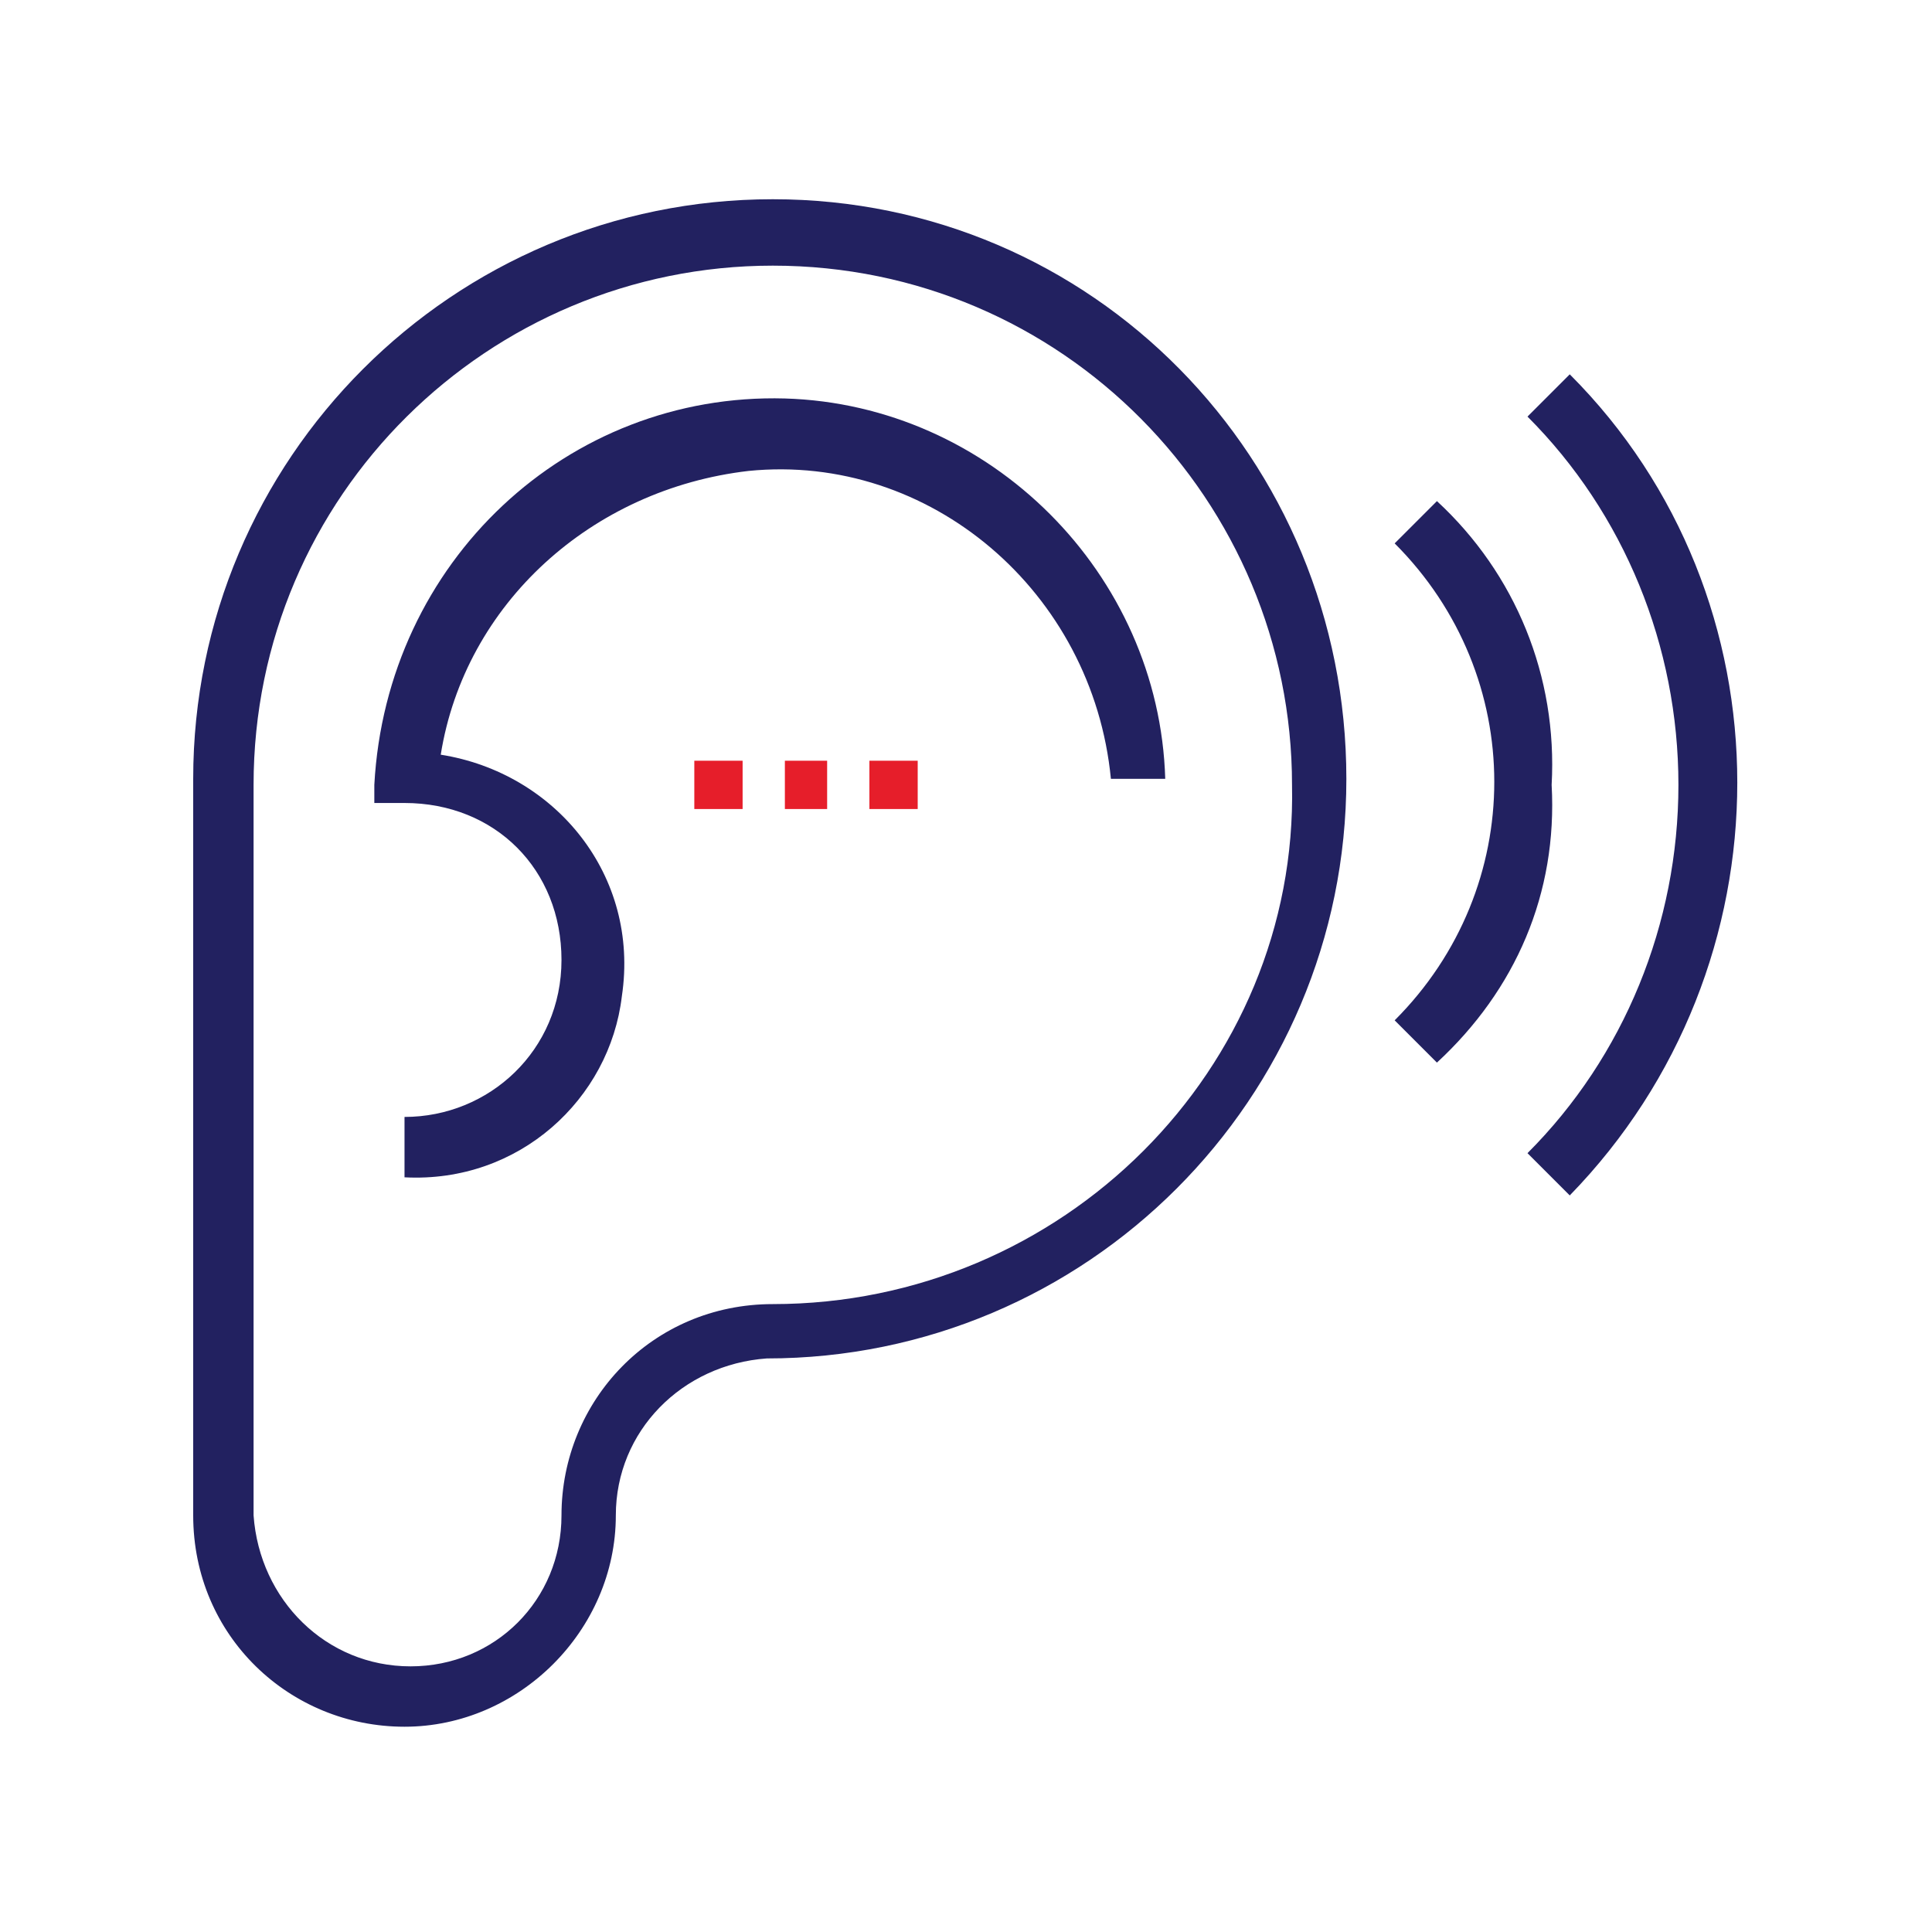
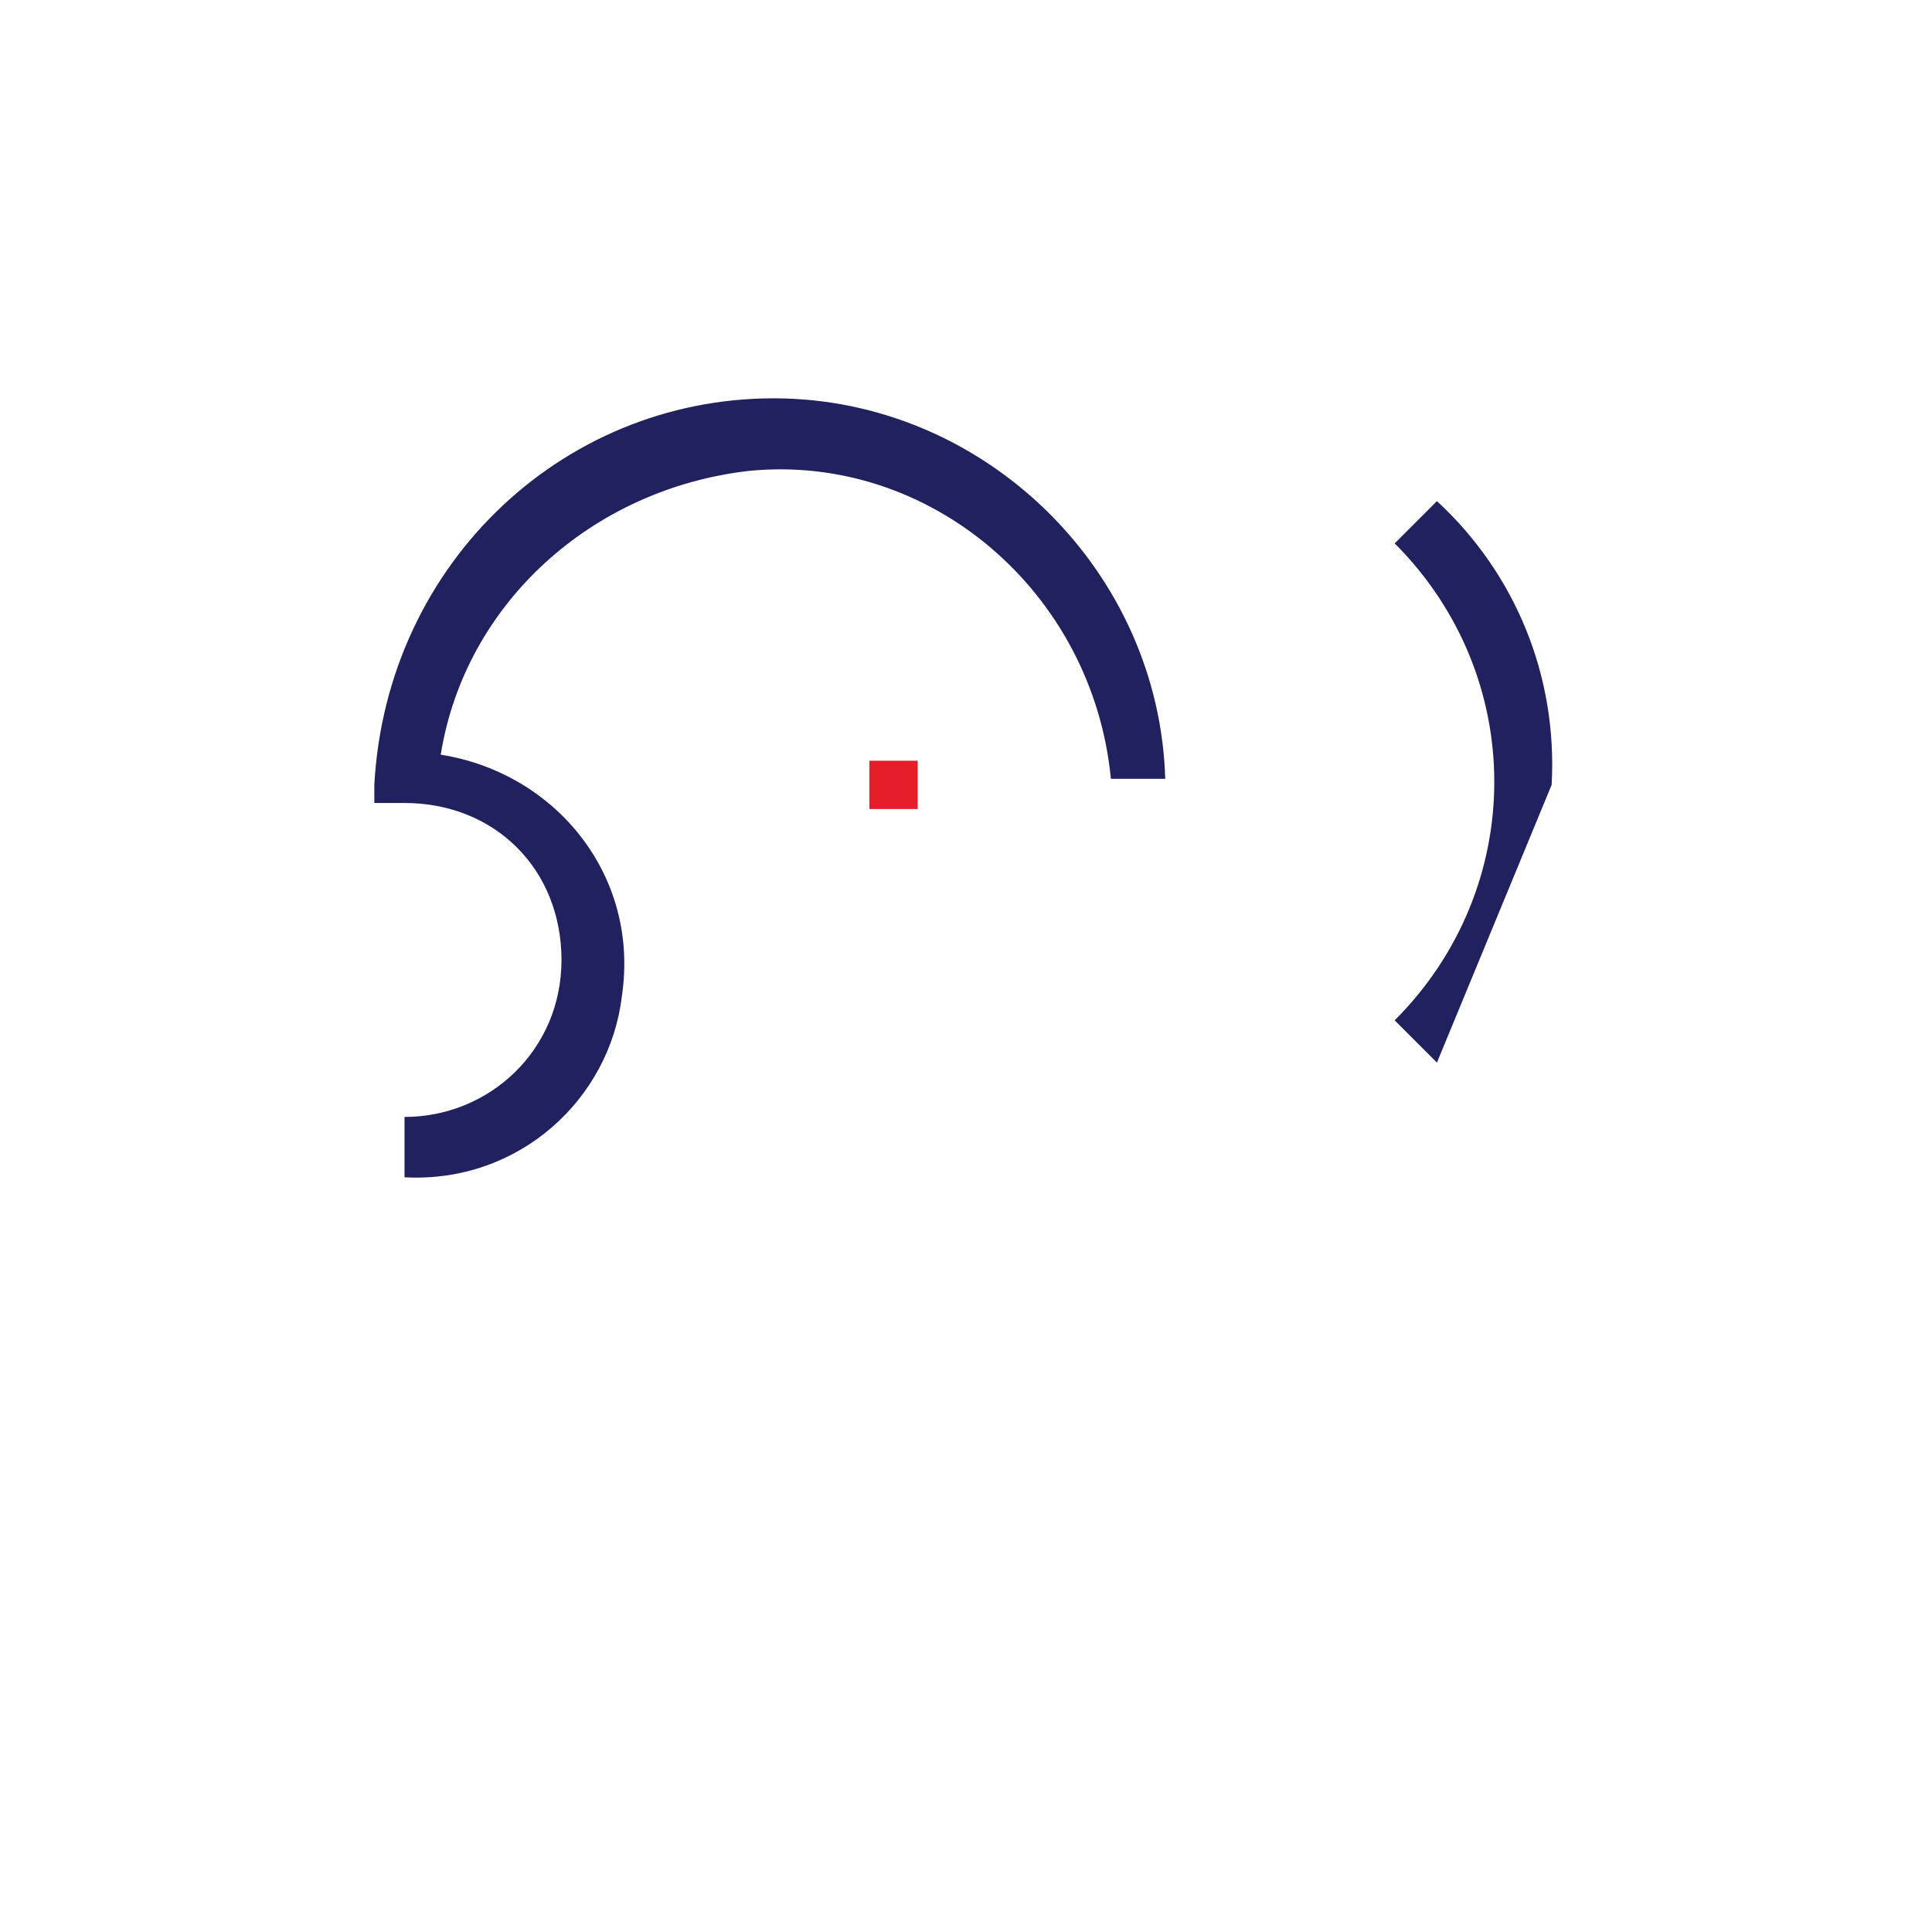
<svg xmlns="http://www.w3.org/2000/svg" version="1.1" id="Layer_1" x="0px" y="0px" viewBox="0 0 32 32" style="enable-background:new 0 0 32 32;" xml:space="preserve">
  <style type="text/css">
	.st0{fill:#222160;}
	.st1{fill:#E61E2A;}
</style>
  <title>Icon_Hear</title>
-   <path class="st0" d="M23.8,17.6l-0.7-0.7c2.2-2.2,2.2-5.7,0-7.9c0,0,0,0,0,0l0.7-0.7c1.3,1.2,2,2.9,1.9,4.7  C25.8,14.8,25.1,16.4,23.8,17.6z" />
-   <path class="st0" d="M26,19.8l-0.7-0.7c1.6-1.6,2.5-3.8,2.5-6.1c0-2.3-0.9-4.5-2.5-6.1L26,6.2C29.7,9.9,29.7,16,26,19.8  C26,19.8,26,19.8,26,19.8L26,19.8z" />
+   <path class="st0" d="M23.8,17.6l-0.7-0.7c2.2-2.2,2.2-5.7,0-7.9c0,0,0,0,0,0l0.7-0.7c1.3,1.2,2,2.9,1.9,4.7  z" />
  <path class="st0" d="M6.7,19.5v-1c1.4,0,2.6-1.1,2.6-2.6s-1.1-2.6-2.6-2.6c0,0,0,0,0,0H6.2V13C6.4,9.3,9.4,6.5,13,6.6  c3.4,0.1,6.2,2.9,6.3,6.3h-0.9c-0.3-3.1-3-5.4-6-5.1C9.8,8.1,7.7,10,7.3,12.5c1.9,0.3,3.3,2,3,4C10.1,18.2,8.6,19.6,6.7,19.5  L6.7,19.5z" />
-   <path class="st0" d="M12.8,3.3c-5.3,0-9.6,4.3-9.6,9.6v12.2c0,2,1.6,3.5,3.5,3.5s3.5-1.6,3.5-3.5l0,0c0-1.4,1.1-2.5,2.5-2.6  c0,0,0,0,0,0c5.3,0,9.6-4.3,9.6-9.6S18.1,3.3,12.8,3.3z M12.8,21.6c-2,0-3.5,1.6-3.5,3.5c0,1.4-1.1,2.5-2.5,2.5c0,0,0,0,0,0  c-1.4,0-2.5-1.1-2.6-2.5c0,0,0,0,0-0.1V13c0-4.8,3.9-8.6,8.6-8.6c4.8,0,8.6,3.9,8.6,8.6C21.5,17.7,17.6,21.6,12.8,21.6  C12.8,21.6,12.8,21.6,12.8,21.6z" />
-   <rect x="13" y="12.6" class="st1" width="0.7" height="0.8" />
-   <rect x="11.5" y="12.6" class="st1" width="0.8" height="0.8" />
  <rect x="14.4" y="12.6" class="st1" width="0.8" height="0.8" />
</svg>